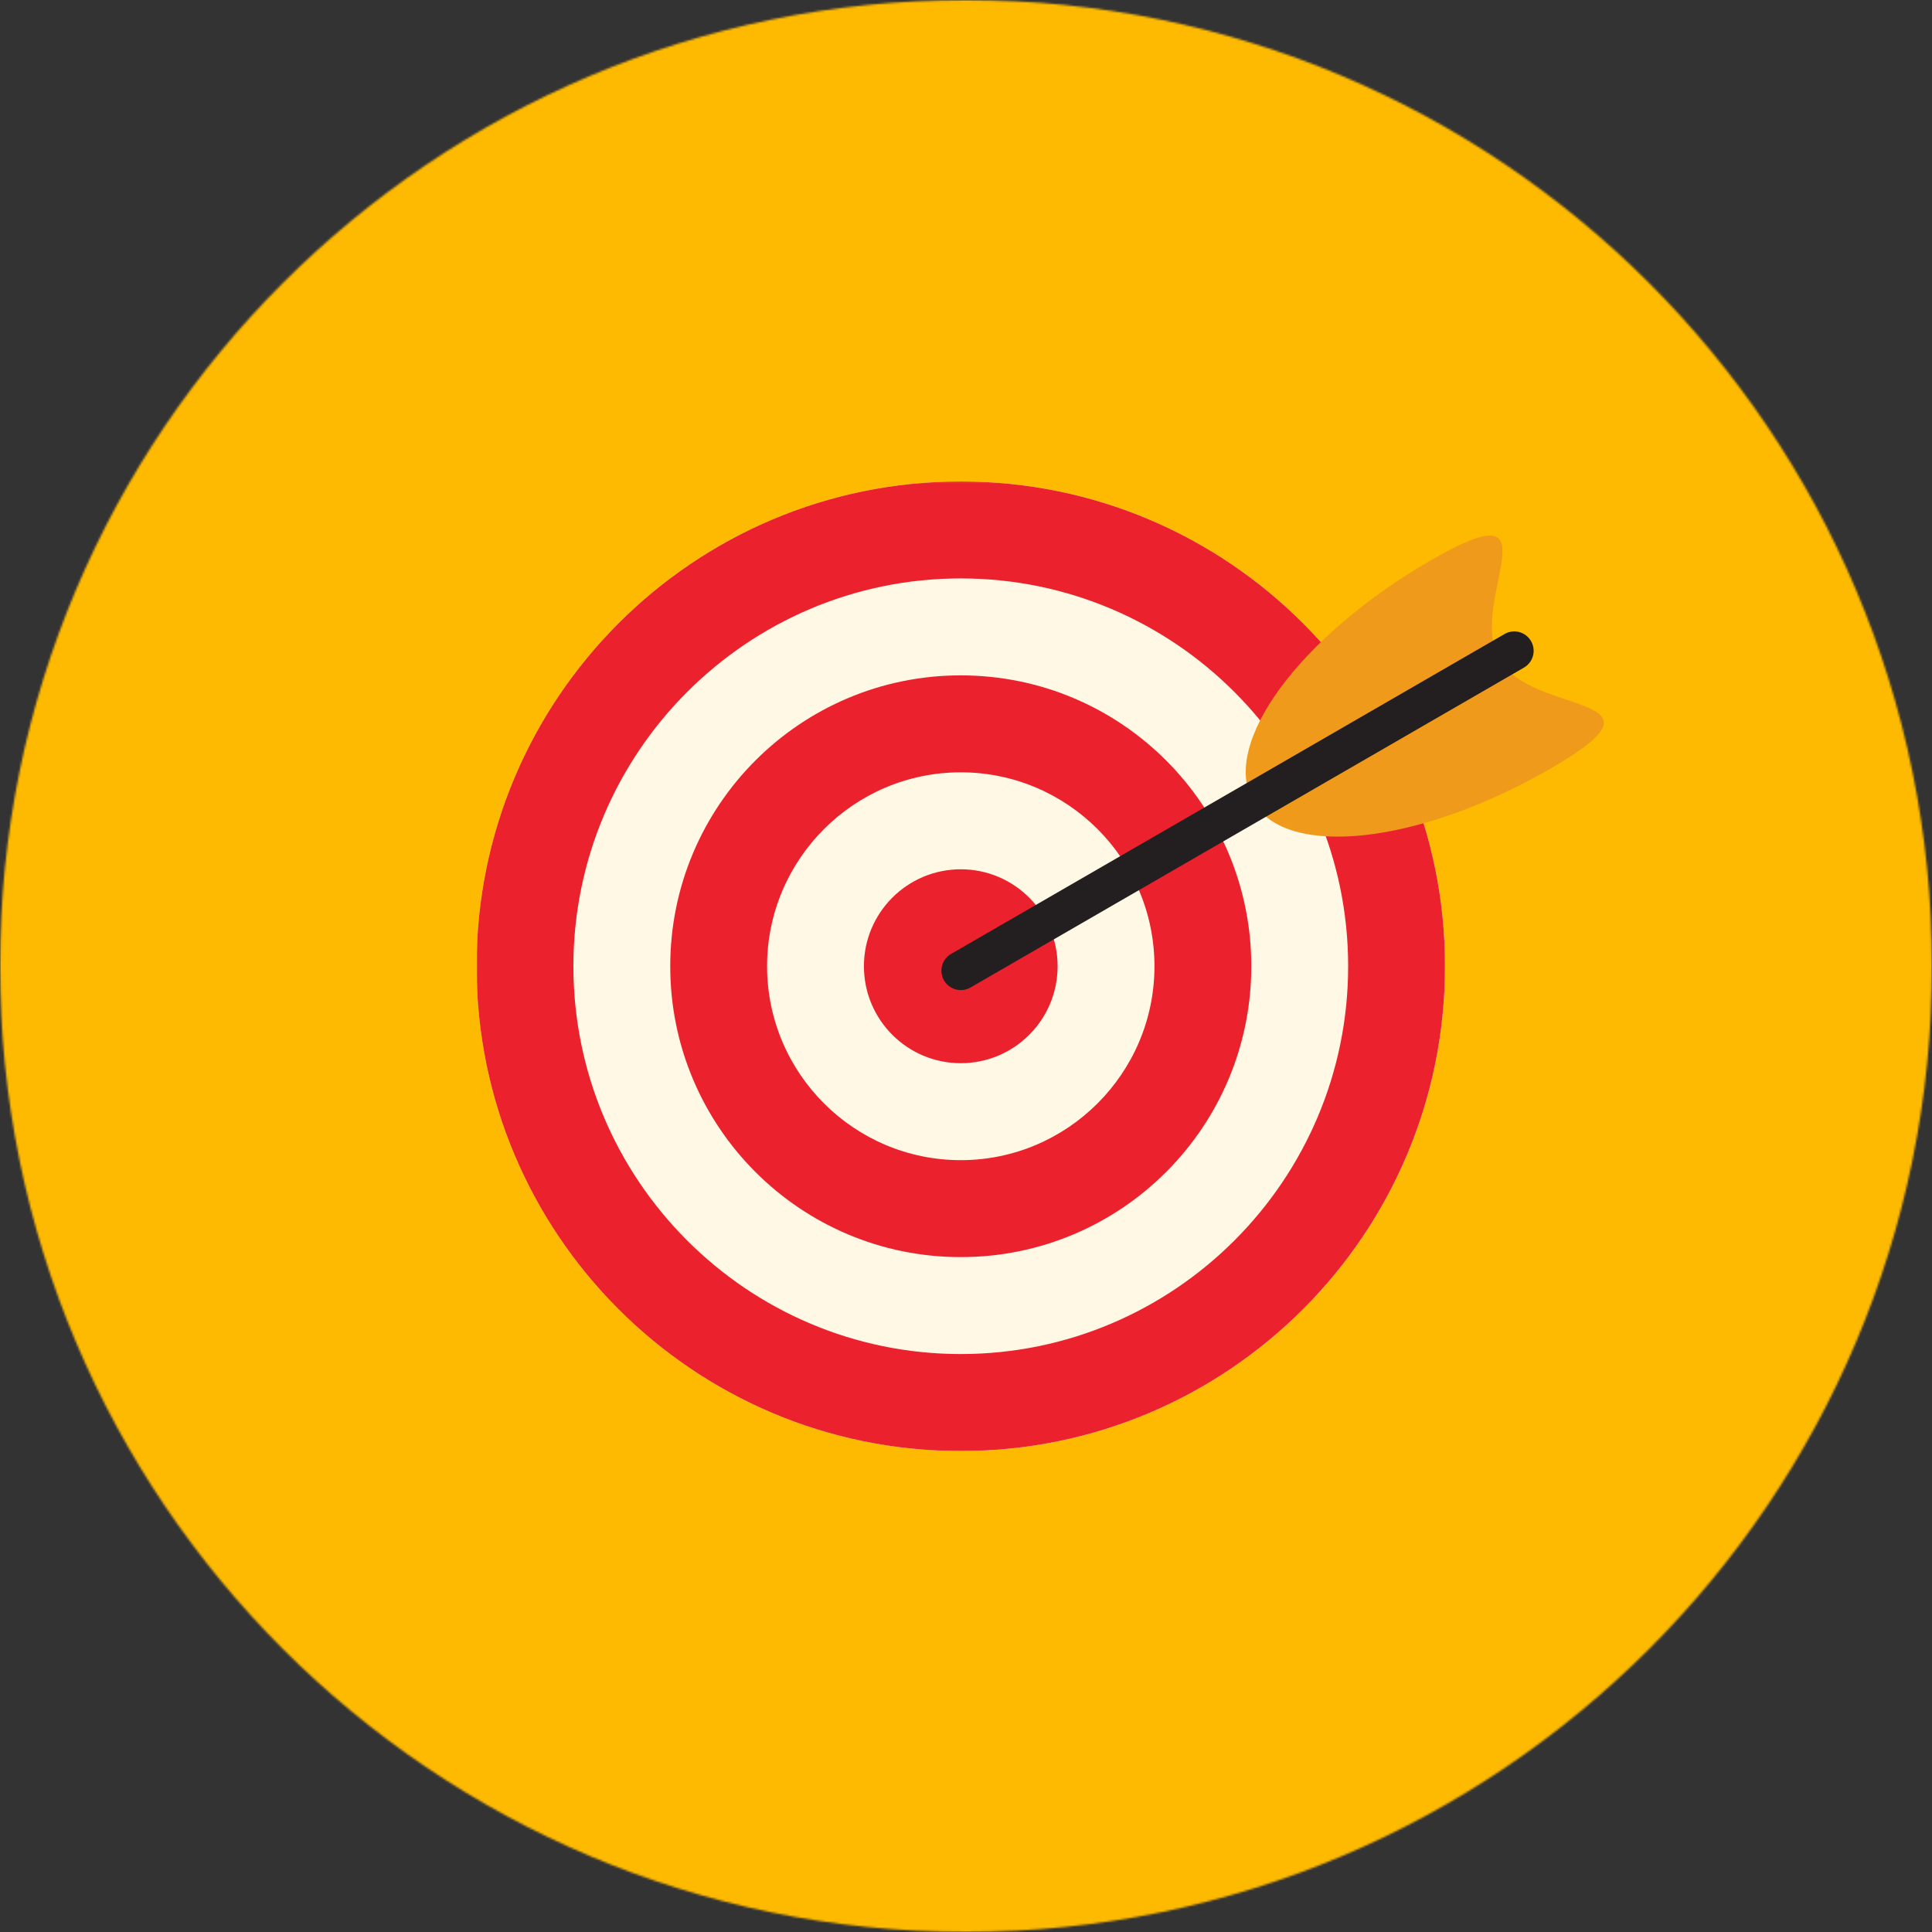
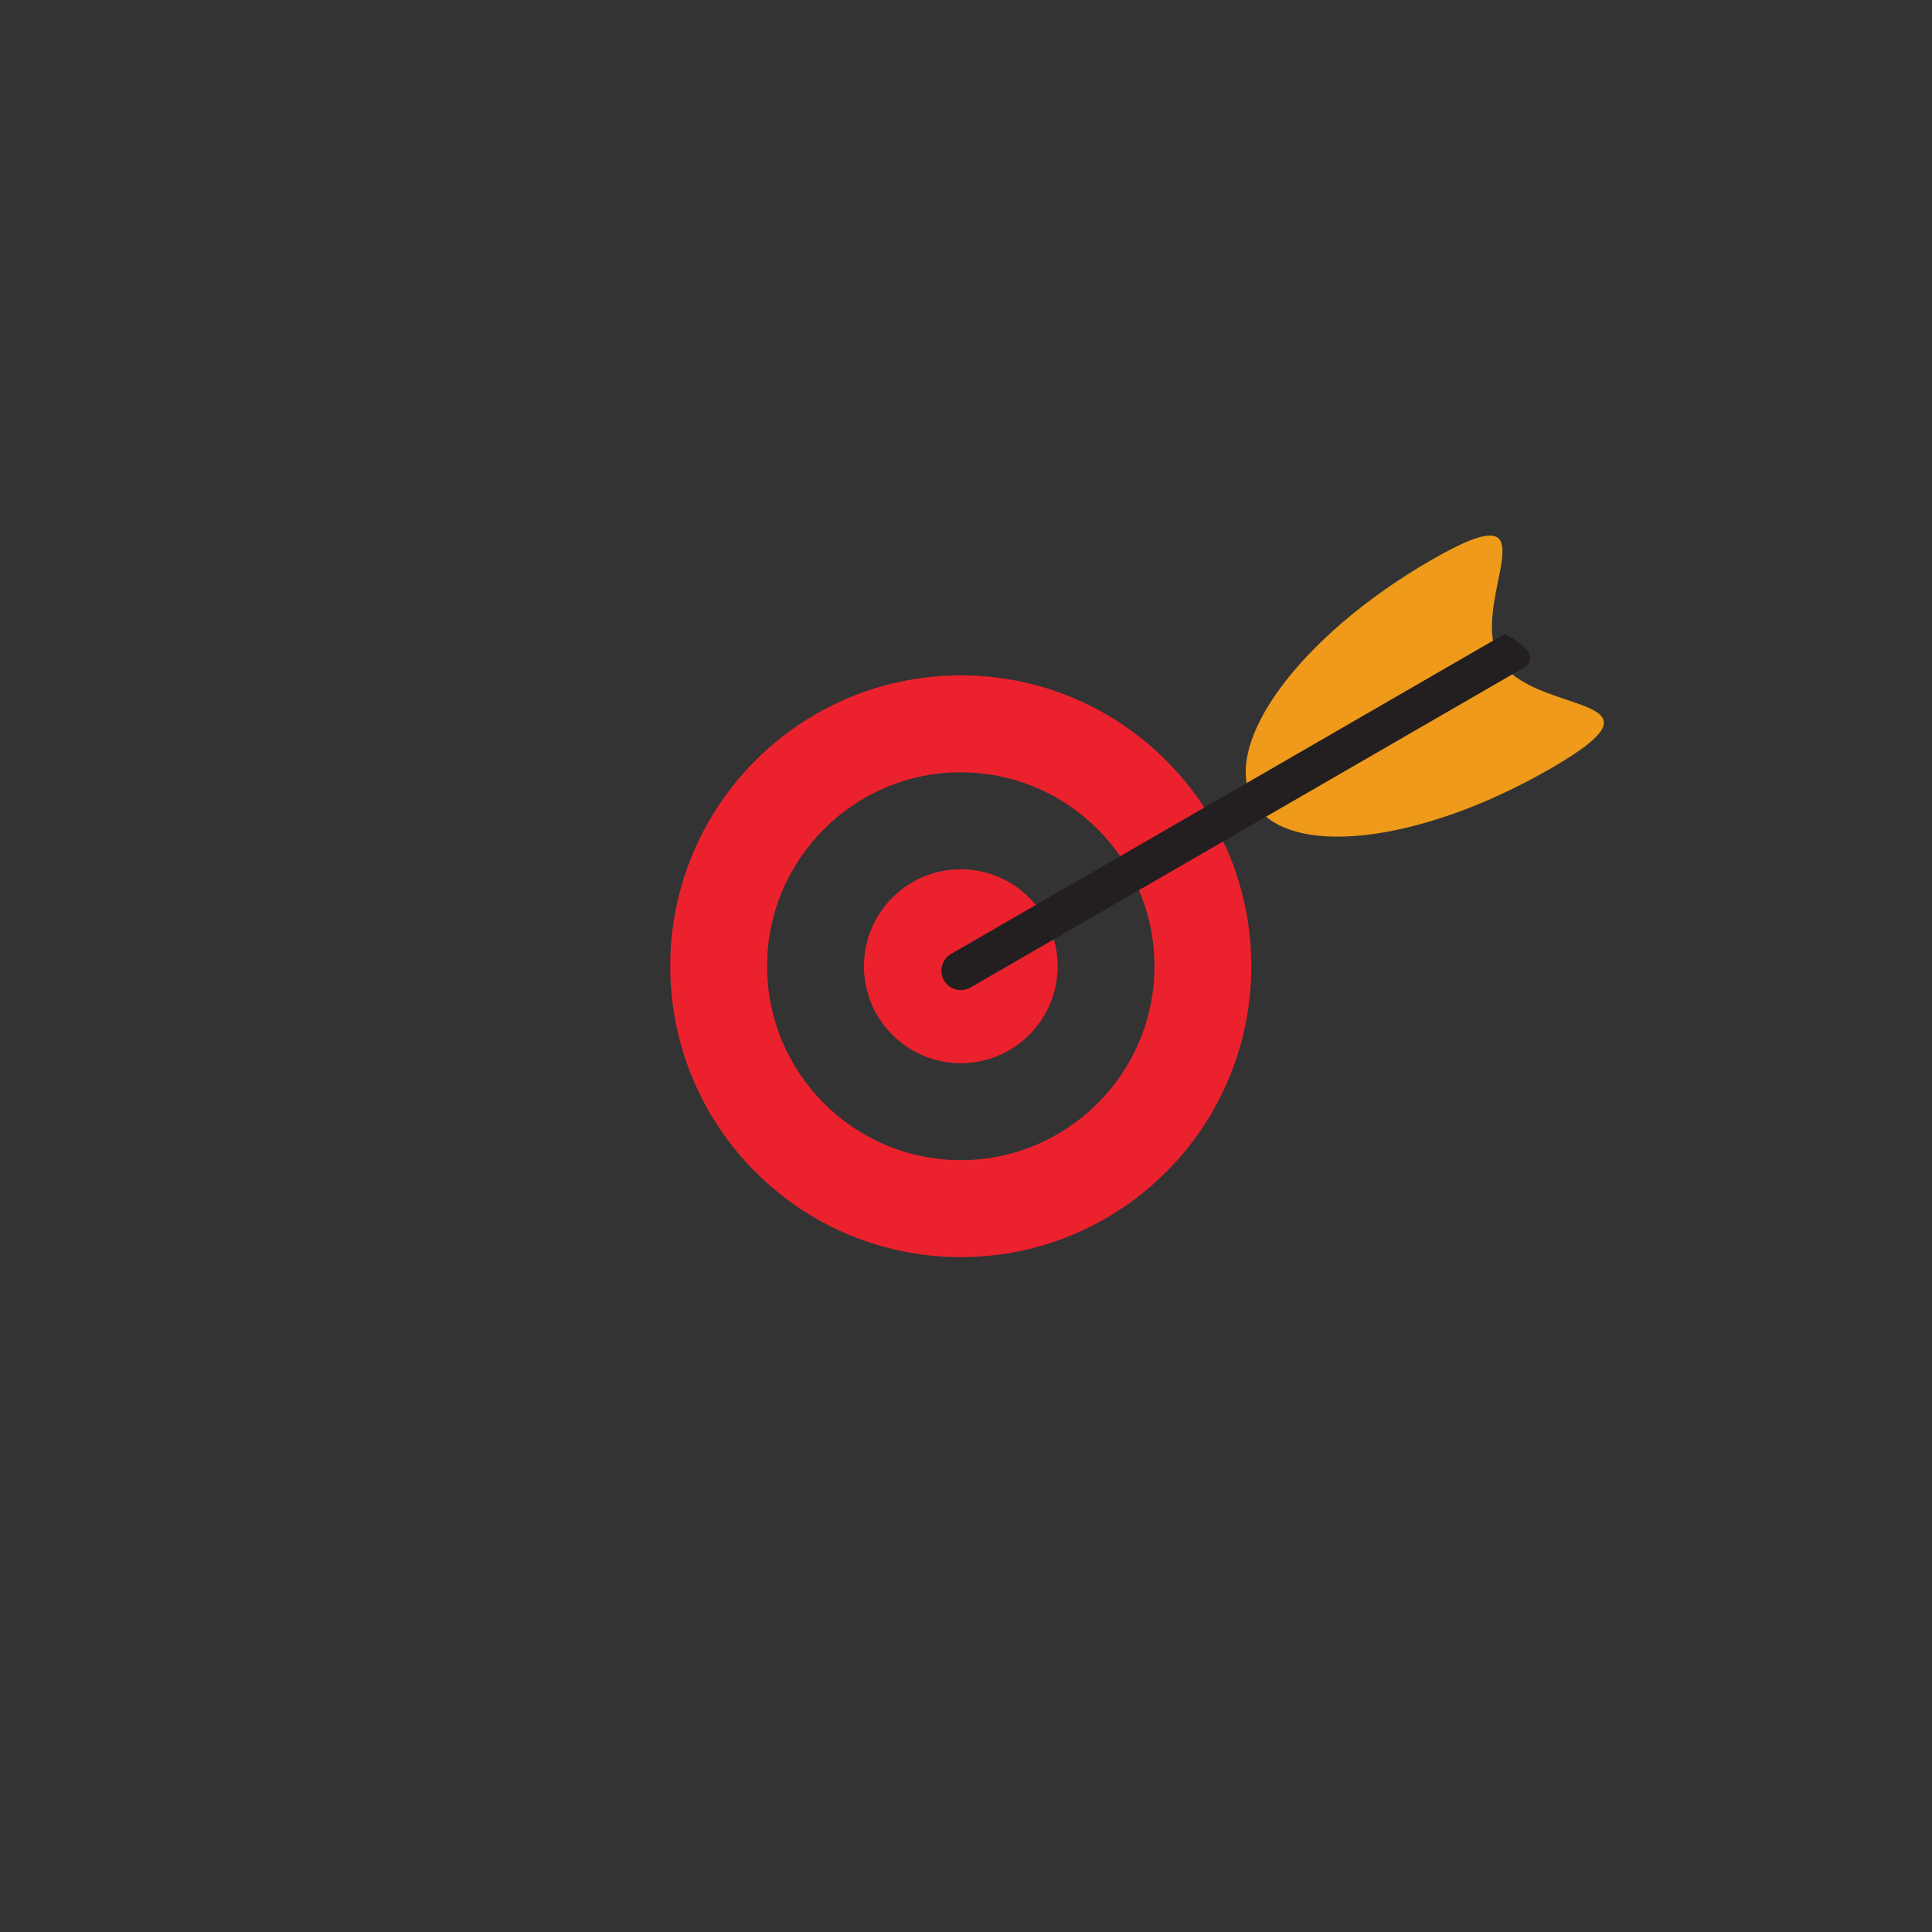
<svg xmlns="http://www.w3.org/2000/svg" width="960" height="960" viewBox="0 0 960 960" fill="none">
  <rect x="0" y="0" width="960" height="960" fill="#333333" stroke="none" />
  <mask id="mask0_277_457" style="mask-type:luminance" maskUnits="userSpaceOnUse" x="0" y="0" width="960" height="960">
-     <path d="M0 0H960V960H0V0Z" fill="white" />
-   </mask>
+     </mask>
  <g mask="url(#mask0_277_457)">
    <mask id="mask1_277_457" style="mask-type:luminance" maskUnits="userSpaceOnUse" x="0" y="0" width="960" height="960">
      <path d="M480 0C214.901 0 0 214.901 0 480C0 745.099 214.901 960 480 960C745.099 960 960 745.099 960 480C960 214.901 745.099 0 480 0Z" fill="white" />
    </mask>
    <g mask="url(#mask1_277_457)">
      <path d="M0 0H960V960H0V0Z" fill="#FEBA01" />
    </g>
  </g>
  <mask id="mask2_277_457" style="mask-type:luminance" maskUnits="userSpaceOnUse" x="236" y="239" width="483" height="483">
-     <path d="M236.781 239.12H718.667V721.12H236.781V239.12Z" fill="white" />
-   </mask>
+     </mask>
  <g mask="url(#mask2_277_457)">
    <path d="M718.01 480.12C718.01 613.161 610.297 721.005 477.406 721.005C344.521 721.005 236.797 613.161 236.797 480.12C236.797 347.078 344.521 239.234 477.406 239.234C610.297 239.234 718.01 347.078 718.01 480.12Z" fill="#FFF8E4" />
    <path d="M477.406 239.234C344.521 239.234 236.797 347.078 236.797 480.12C236.797 613.161 344.521 721.005 477.406 721.005C610.297 721.005 718.01 613.161 718.01 480.12C718.01 347.078 610.297 239.234 477.406 239.234ZM477.406 287.411C583.547 287.411 669.891 373.865 669.891 480.12C669.891 586.37 583.547 672.823 477.406 672.823C371.271 672.823 284.917 586.37 284.917 480.12C284.917 373.865 371.271 287.411 477.406 287.411Z" fill="#EB222D" />
  </g>
  <path d="M477.401 335.588C397.682 335.588 333.042 400.302 333.042 480.12C333.042 559.937 397.682 624.651 477.401 624.651C557.14 624.651 621.765 559.937 621.765 480.12C621.765 400.302 557.14 335.588 477.401 335.588ZM477.401 383.765C530.463 383.765 573.646 426.989 573.646 480.12C573.646 533.245 530.463 576.474 477.401 576.474C424.338 576.474 381.161 533.245 381.161 480.12C381.161 426.989 424.338 383.765 477.401 383.765Z" fill="#EB222D" />
  <path d="M525.521 480.12C525.521 506.719 503.984 528.297 477.401 528.297C450.828 528.297 429.281 506.719 429.281 480.12C429.281 453.521 450.828 431.943 477.401 431.943C503.984 431.943 525.521 453.521 525.521 480.12Z" fill="#EB222D" />
  <path d="M745.042 327.656C761.51 356.203 835.802 344.125 770.604 381.813C705.396 419.505 639.208 426.906 622.734 398.349C606.281 369.797 645.776 316.099 710.963 278.412C776.172 240.729 728.573 299.099 745.042 327.656Z" fill="#EF9A1A" />
-   <path d="M477.417 491.979C474.083 491.979 470.859 490.255 469.068 487.167C466.411 482.552 467.989 476.656 472.594 474L747.62 315.031C752.208 312.365 758.099 313.948 760.766 318.568C763.432 323.172 761.849 329.058 757.245 331.729L482.219 490.698C480.703 491.563 479.047 491.979 477.417 491.979Z" fill="#231F20" />
+   <path d="M477.417 491.979C474.083 491.979 470.859 490.255 469.068 487.167C466.411 482.552 467.989 476.656 472.594 474L747.62 315.031C763.432 323.172 761.849 329.058 757.245 331.729L482.219 490.698C480.703 491.563 479.047 491.979 477.417 491.979Z" fill="#231F20" />
</svg>